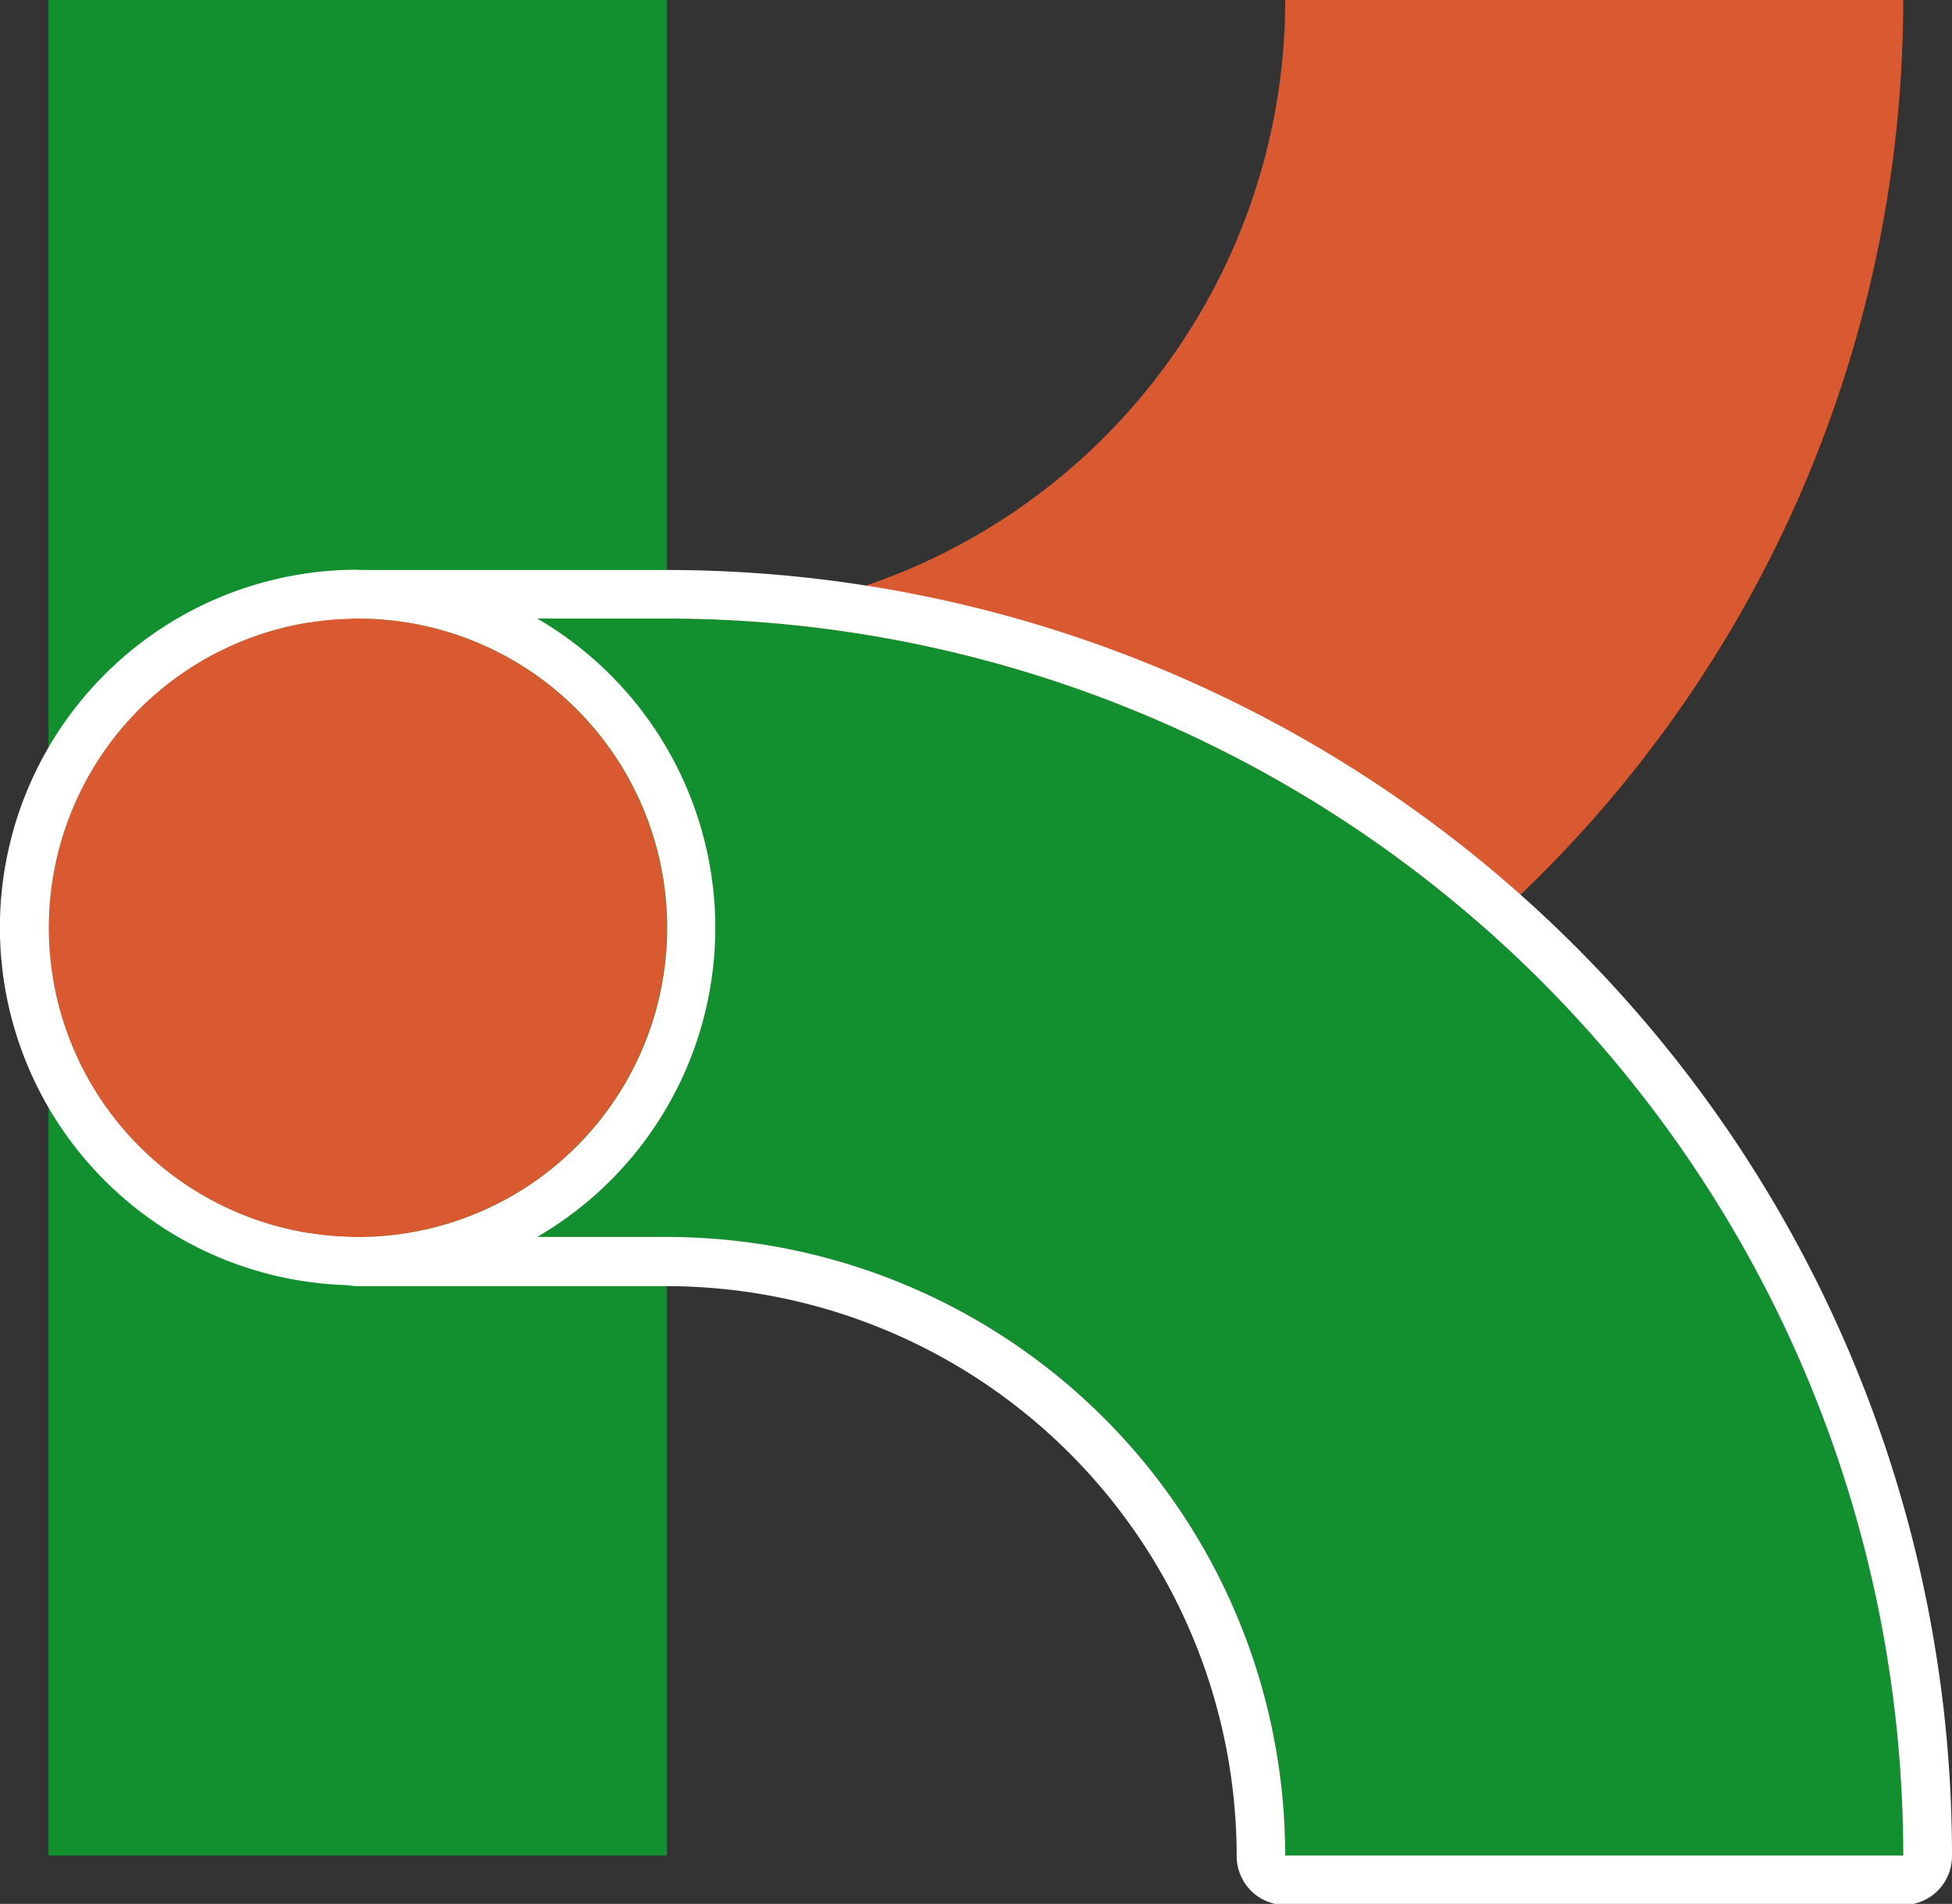
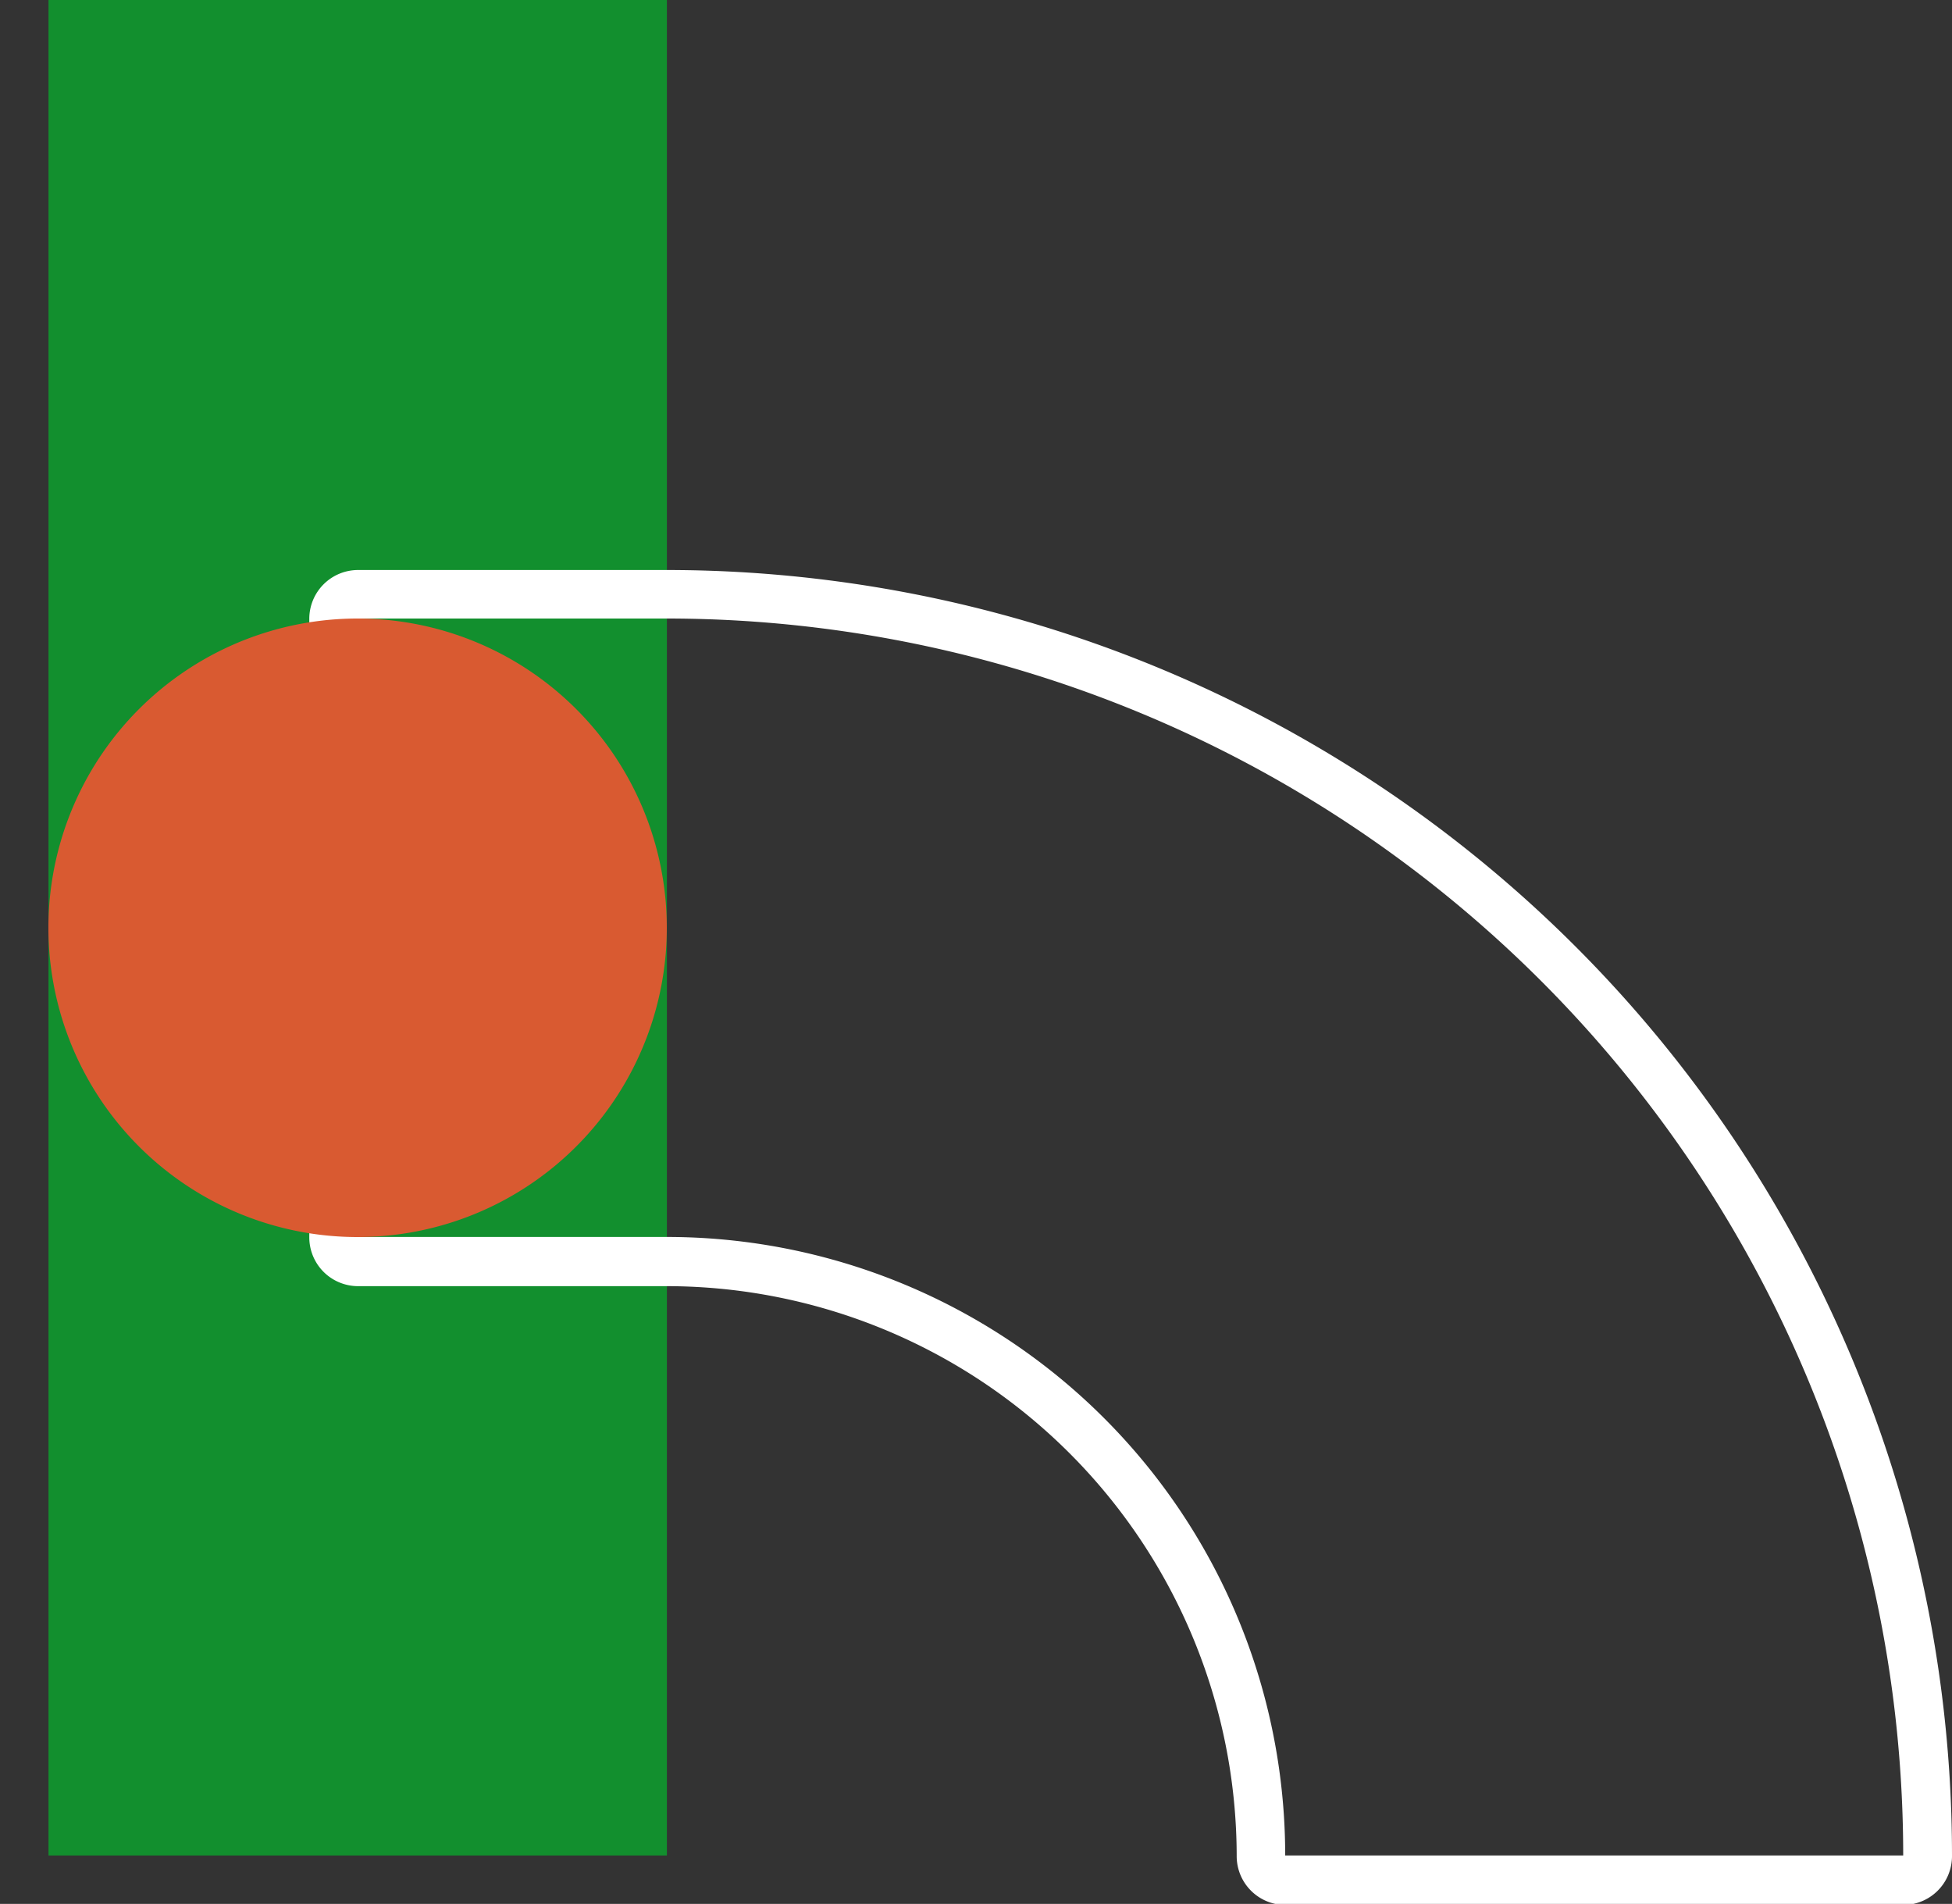
<svg xmlns="http://www.w3.org/2000/svg" viewBox="0 0 200 195.03">
  <rect x="0" y="0" width="200" height="195.03" fill="#333333" stroke="none" />
  <defs>
    <style>.cls-1{fill:#128f2e;}.cls-2{fill:#d95a31;}.cls-3{fill:#fff;}</style>
  </defs>
  <g id="Layer_2" data-name="Layer 2">
    <g id="text">
      <rect class="cls-1" x="4.97" width="63.36" height="190.07" />
-       <path class="cls-2" d="M68.32,63.36A63.36,63.36,0,0,0,131.68,0H195A126.71,126.71,0,0,1,68.32,126.71" />
-       <path class="cls-1" d="M68.32,63.36H36.69l0,63.35H68.32a63.36,63.36,0,0,1,63.36,63.36H195A126.71,126.71,0,0,0,68.32,63.36Z" />
      <path class="cls-3" d="M68.32,63.36A126.71,126.71,0,0,1,195,190.07H131.68a63.36,63.36,0,0,0-63.36-63.36H36.64l0-63.35H68.32M195,190.07h0M68.32,58.39H36.69a5,5,0,0,0-5,5l0,63.36a5,5,0,0,0,5,5H68.32a58.45,58.45,0,0,1,58.39,58.39,5,5,0,0,0,4.93,5H195a5,5,0,0,0,5-5A131.69,131.69,0,0,0,68.32,58.39Z" />
      <path class="cls-2" d="M68.32,95A31.68,31.68,0,1,1,36.64,63.36,31.68,31.68,0,0,1,68.32,95Z" />
-       <path class="cls-3" d="M36.64,63.36A31.68,31.68,0,1,1,5,95,31.67,31.67,0,0,1,36.64,63.36m0-5A36.65,36.65,0,1,0,73.29,95,36.69,36.69,0,0,0,36.64,58.39Z" />
    </g>
  </g>
</svg>